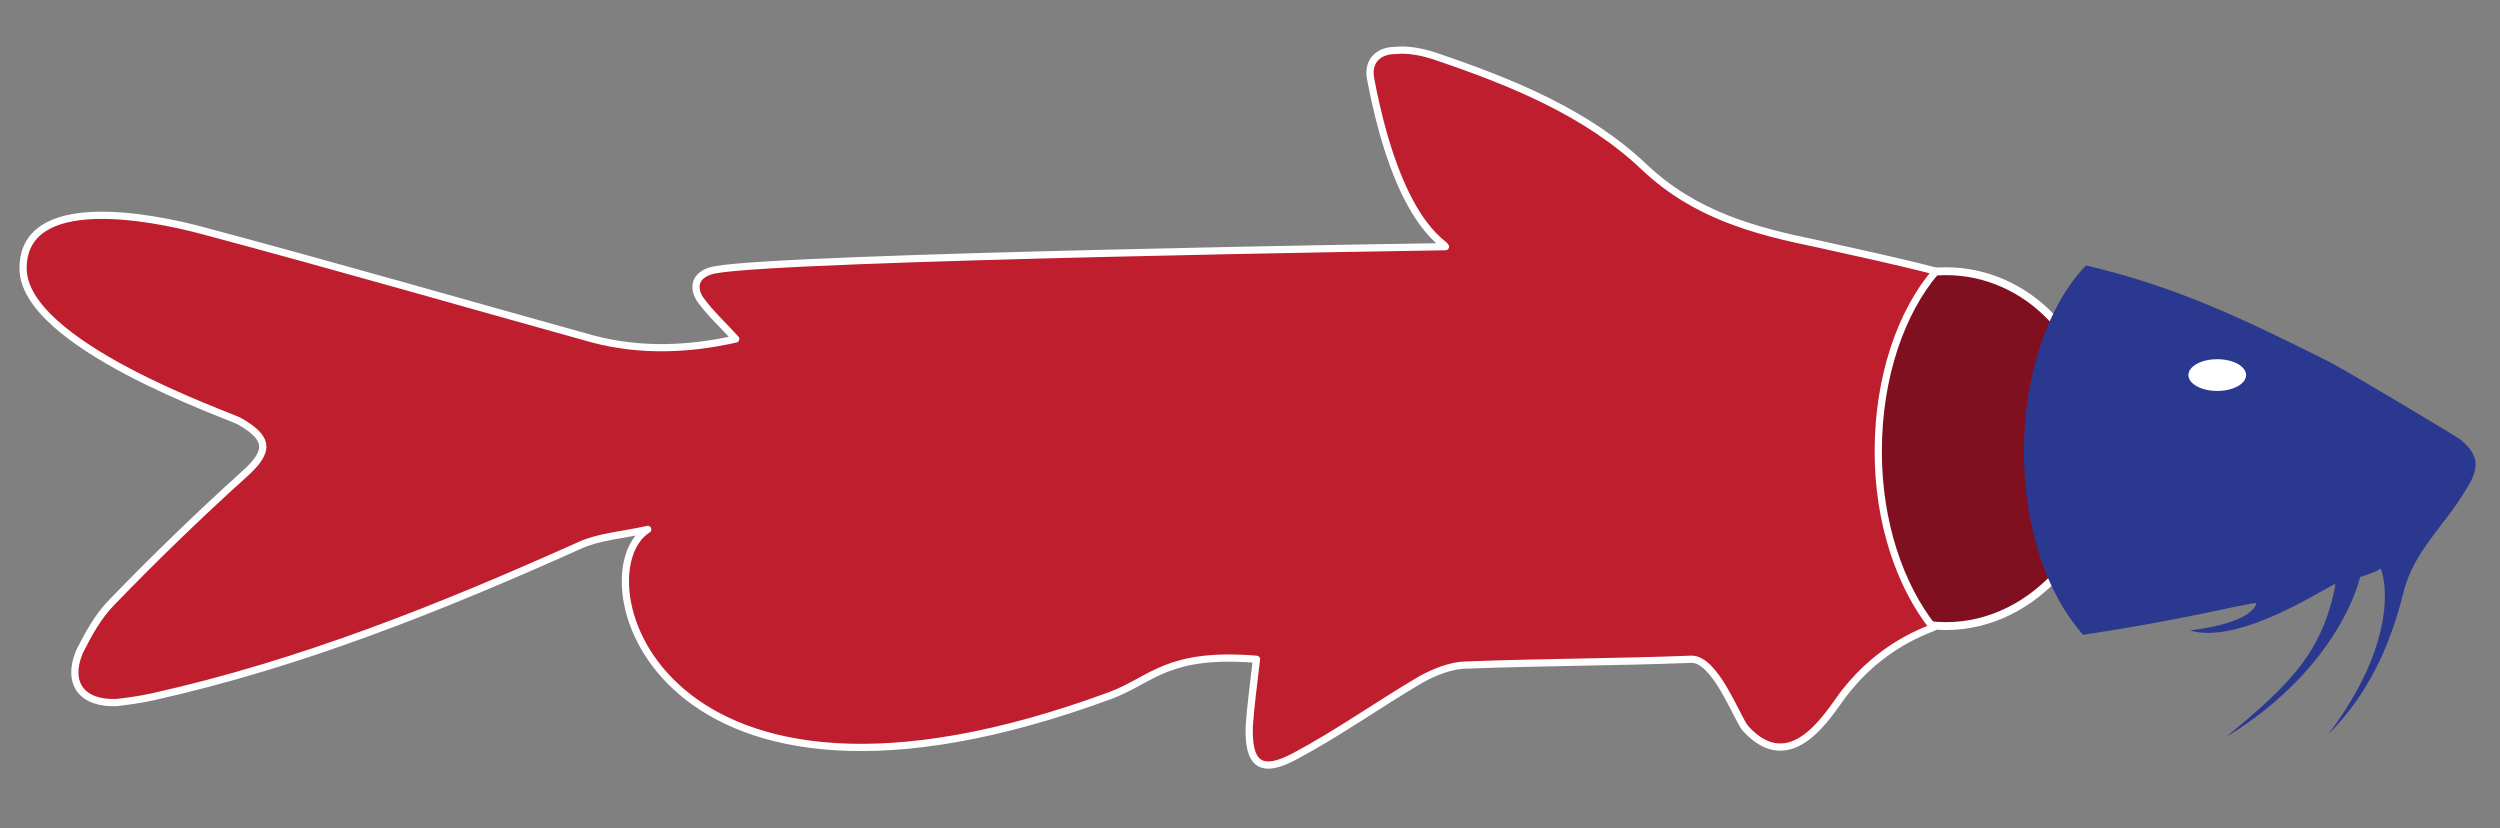
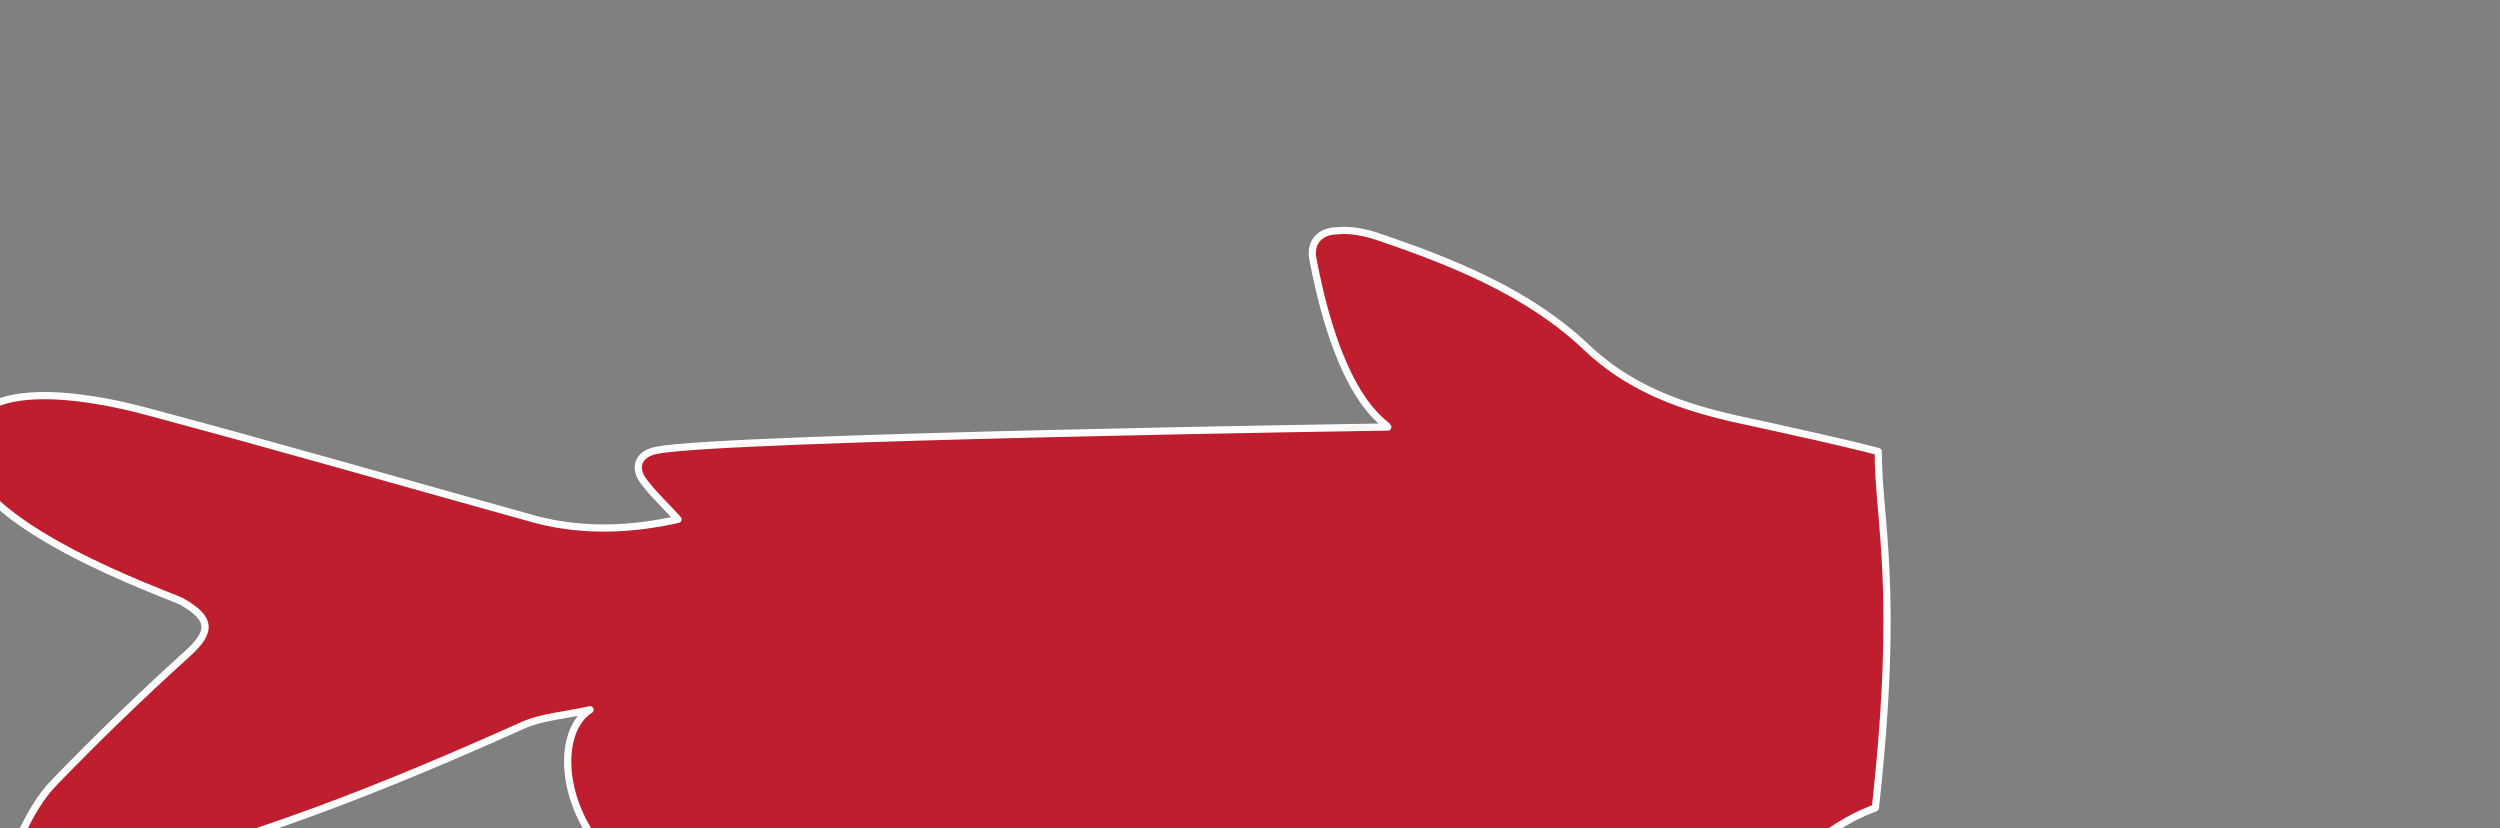
<svg xmlns="http://www.w3.org/2000/svg" version="1.1" id="Layer_1" x="0px" y="0px" viewBox="0 0 173.3 57.4" style="enable-background:new 0 0 173.3 57.4;" xml:space="preserve">
  <rect x="0" y="0" width="173.3" height="57.4" fill="#808080" stroke="none" />
  <style type="text/css">
	.st0{fill:#800F1F;stroke:#FFFFFF;stroke-width:0.545;stroke-linecap:round;stroke-linejoin:round;stroke-miterlimit:10;}
	.st1{fill:#2B388F;}
	.st2{fill:#FFFFFF;}
	.st3{fill:#BE1E2D;stroke:#FFFFFF;stroke-width:0.5;stroke-linecap:round;stroke-linejoin:round;stroke-miterlimit:10;}
</style>
-   <path class="st0" d="M124,31.1c0,6.8,4.9,12.3,10.9,12.3c3.1,0,5.9-1.5,7.9-3.8c1.9-2.2,3-5.2,3-8.5c0-3.6-1.4-6.9-3.6-9.1  c-1.9-2-4.5-3.2-7.3-3.2C128.9,18.8,124,24.3,124,31.1z" />
  <g>
-     <path class="st1" d="M170.6,30.5c-0.4-0.3-7.6-4.6-9.1-5.4c-5.8-2.9-10.5-5.2-16.9-6.7c-2.6,2.7-4.3,7.5-4.3,12.9   c0,5.3,1.6,9.9,4.1,12.7c6.8-1,10.9-2.1,12-2.2c0,0.2-0.4,1.4-4.6,1.9c3.6,1.1,10-3.4,10.1-3.2c-0.9,4.7-3.1,6.9-7.6,10.6   c8-4.9,9.3-11.1,9.3-11.1s1.3-0.4,1.4-0.6c0.2,0.2,1.6,4.6-3.6,11.5c2.8-2.8,4.3-6.2,5.2-9.8c0.7-2.9,2.9-4.7,4.3-7.1   C171.8,32.6,172,31.7,170.6,30.5z" />
-   </g>
-   <ellipse class="st2" cx="153.7" cy="26" rx="2" ry="1.1" />
+     </g>
  <g>
-     <path class="st3" d="M130.2,31.3c0-5.2,1.6-9.7,4-12.5c-2.7-0.7-5.5-1.3-8.2-1.9c-4.4-0.9-8.5-2-12-5.3c-4-3.8-9.2-5.9-14.5-7.7   c-0.9-0.3-1.9-0.5-2.8-0.4c-1.1,0-1.9,0.7-1.7,1.9c1.9,10.1,5.1,11.4,5.2,11.7c-0.4,0-45.8,0.7-50.6,1.6c-1.2,0.2-1.7,1-1.1,2   c0.7,1,1.7,1.9,2.5,2.8c-3.1,0.7-6.5,0.9-9.9,0c-9-2.5-18-5.1-27-7.5c-3.7-1-12.5-2.7-12.5,2.6c0,5.3,14.3,10.2,15,10.6   c2.1,1.2,2.1,2.1,0.3,3.7c-3.1,2.8-6.2,5.8-9.1,8.8c-1,1-1.7,2.3-2.3,3.5c-0.9,2.2,0.2,3.6,2.6,3.5c0.8-0.1,1.6-0.2,2.5-0.4   c10.3-2.3,20-6.2,29.6-10.5c1.3-0.6,2.9-0.7,4.7-1.1c-4.8,3,0.4,23.2,32.1,11.5c2.9-1.1,3.9-3,10.1-2.5c-0.2,1.7-0.4,3.2-0.5,4.6   c-0.1,2.7,0.8,3.4,3.2,2.1c3-1.6,5.8-3.6,8.7-5.3c0.9-0.5,2.1-1,3.2-1c5.2-0.2,10.4-0.2,15.5-0.4c1.7-0.1,3.2,4.1,3.8,4.8   c3.2,3.5,5.8-1.1,6.8-2.4c1.7-2.2,3.8-3.7,6.2-4.6C131.7,40.6,130.2,36.2,130.2,31.3z" />
+     <path class="st3" d="M130.2,31.3c-2.7-0.7-5.5-1.3-8.2-1.9c-4.4-0.9-8.5-2-12-5.3c-4-3.8-9.2-5.9-14.5-7.7   c-0.9-0.3-1.9-0.5-2.8-0.4c-1.1,0-1.9,0.7-1.7,1.9c1.9,10.1,5.1,11.4,5.2,11.7c-0.4,0-45.8,0.7-50.6,1.6c-1.2,0.2-1.7,1-1.1,2   c0.7,1,1.7,1.9,2.5,2.8c-3.1,0.7-6.5,0.9-9.9,0c-9-2.5-18-5.1-27-7.5c-3.7-1-12.5-2.7-12.5,2.6c0,5.3,14.3,10.2,15,10.6   c2.1,1.2,2.1,2.1,0.3,3.7c-3.1,2.8-6.2,5.8-9.1,8.8c-1,1-1.7,2.3-2.3,3.5c-0.9,2.2,0.2,3.6,2.6,3.5c0.8-0.1,1.6-0.2,2.5-0.4   c10.3-2.3,20-6.2,29.6-10.5c1.3-0.6,2.9-0.7,4.7-1.1c-4.8,3,0.4,23.2,32.1,11.5c2.9-1.1,3.9-3,10.1-2.5c-0.2,1.7-0.4,3.2-0.5,4.6   c-0.1,2.7,0.8,3.4,3.2,2.1c3-1.6,5.8-3.6,8.7-5.3c0.9-0.5,2.1-1,3.2-1c5.2-0.2,10.4-0.2,15.5-0.4c1.7-0.1,3.2,4.1,3.8,4.8   c3.2,3.5,5.8-1.1,6.8-2.4c1.7-2.2,3.8-3.7,6.2-4.6C131.7,40.6,130.2,36.2,130.2,31.3z" />
  </g>
</svg>